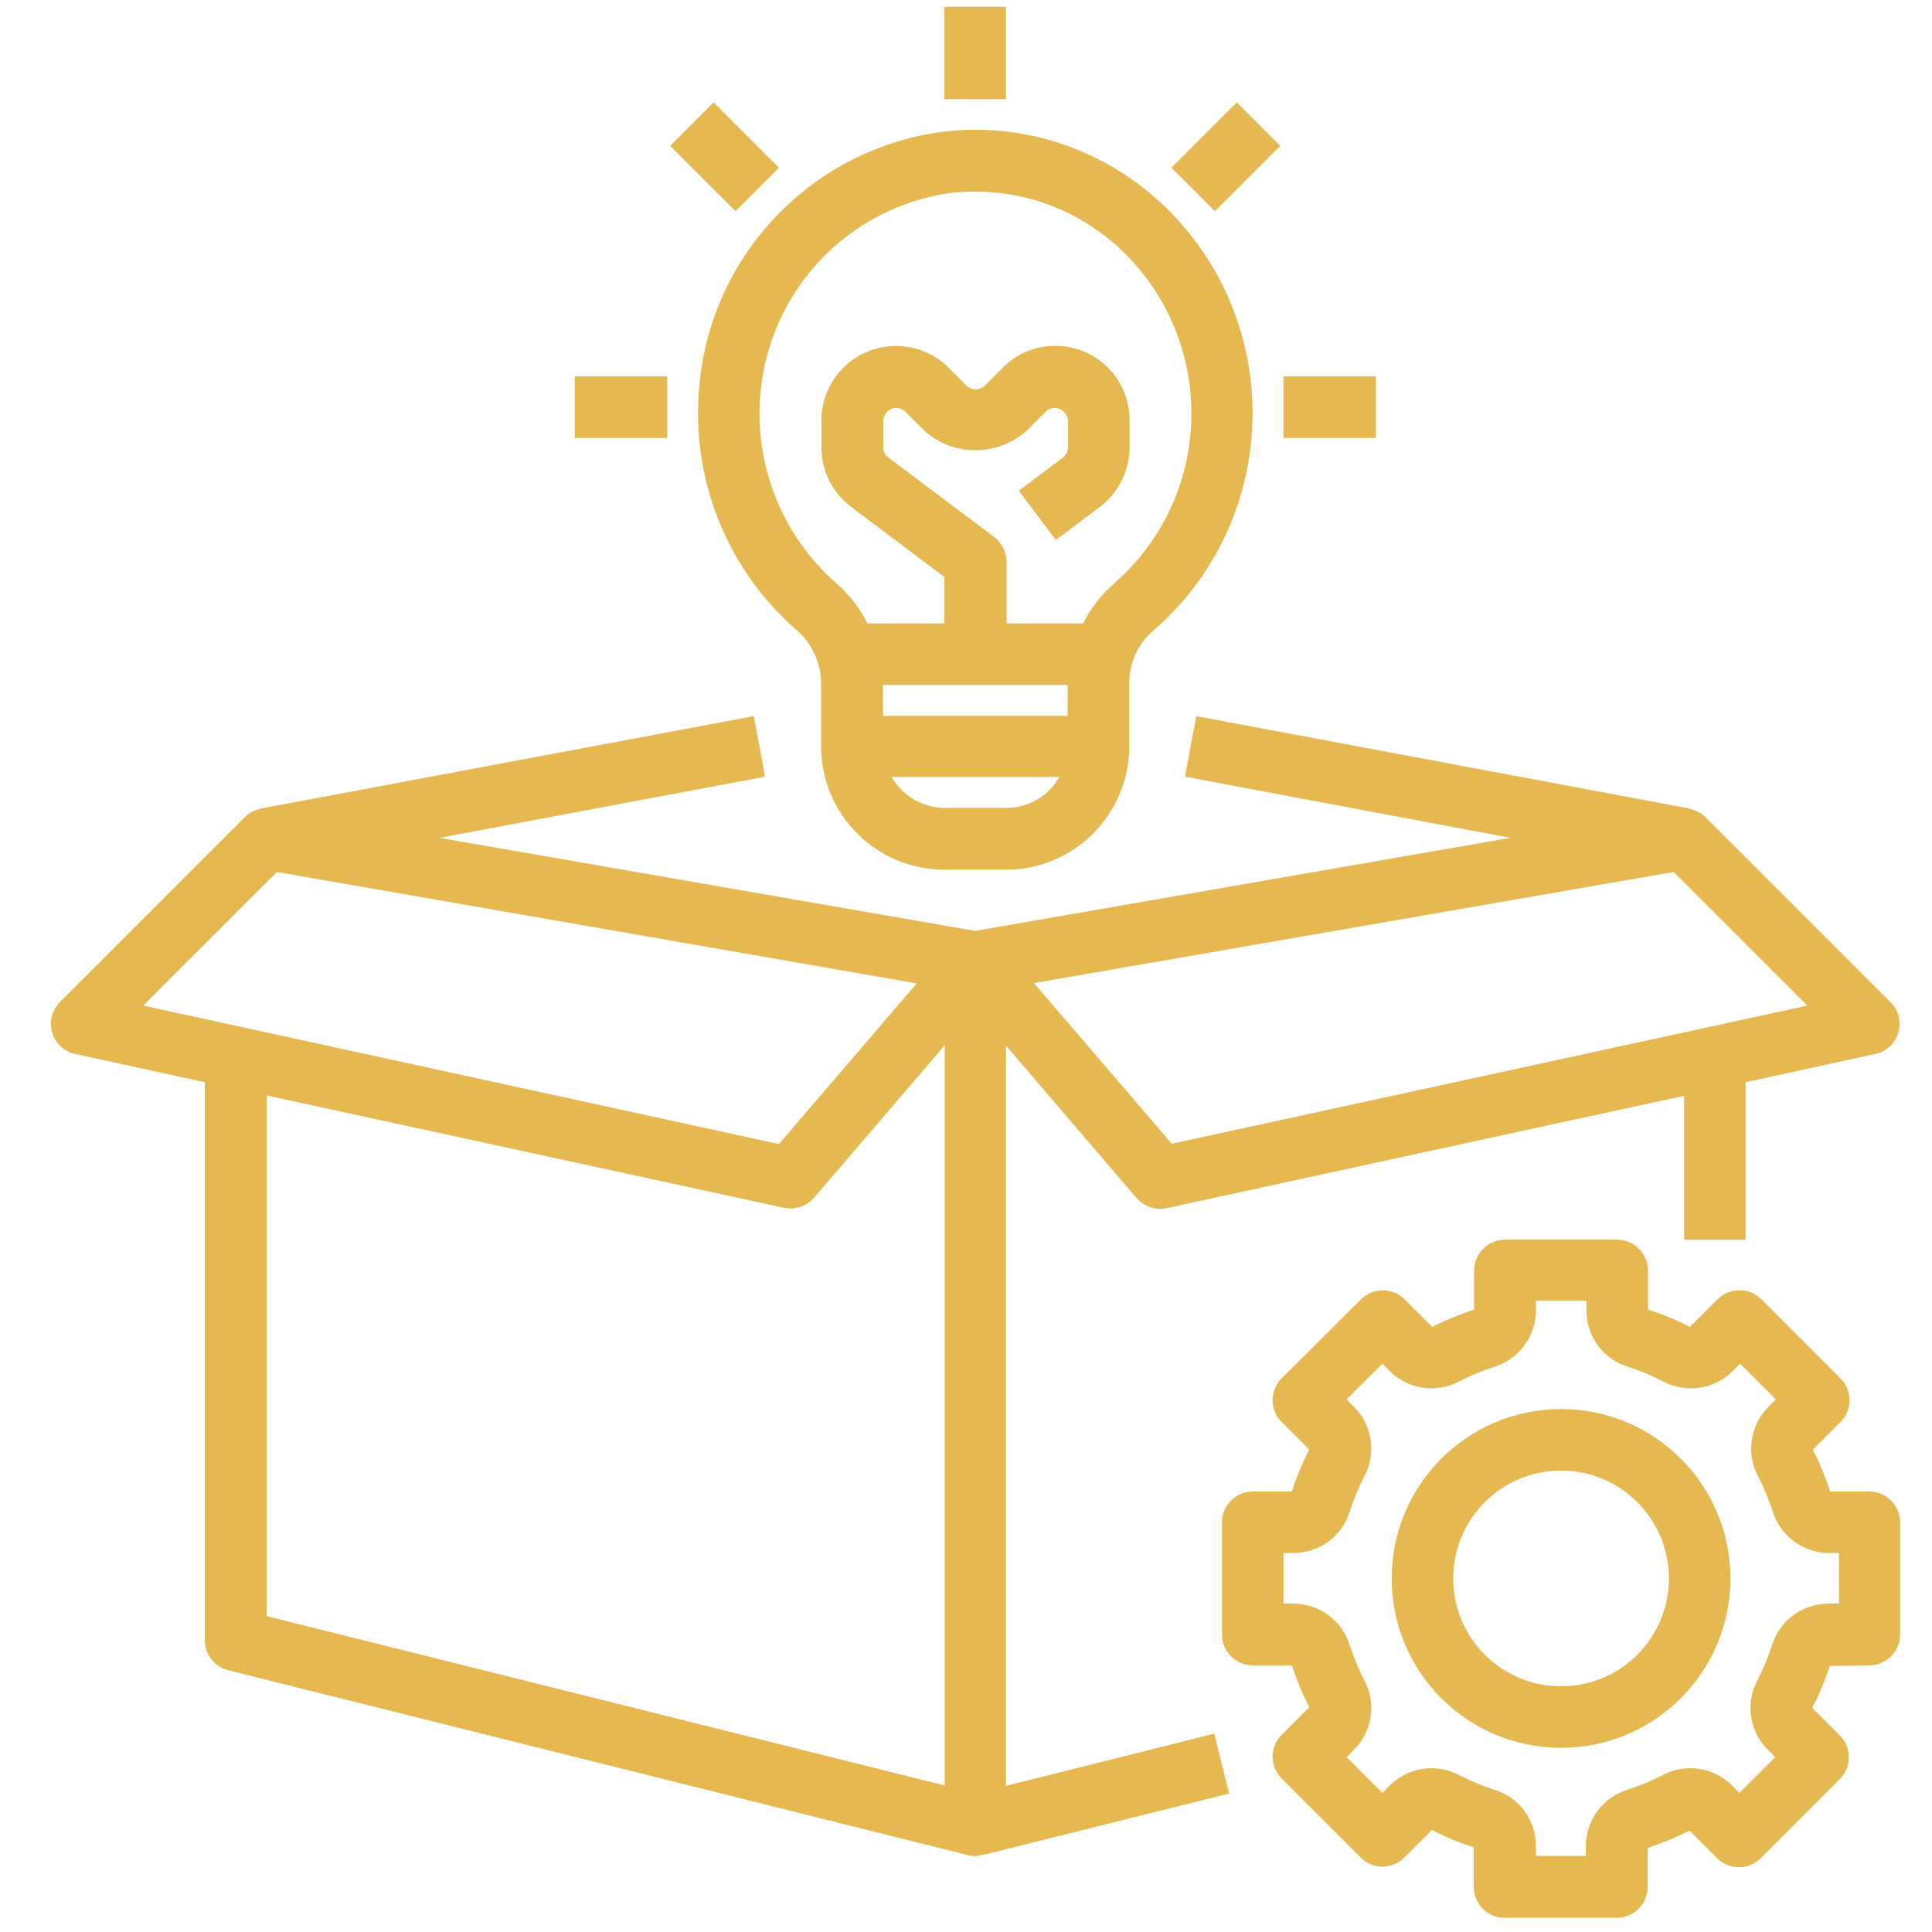
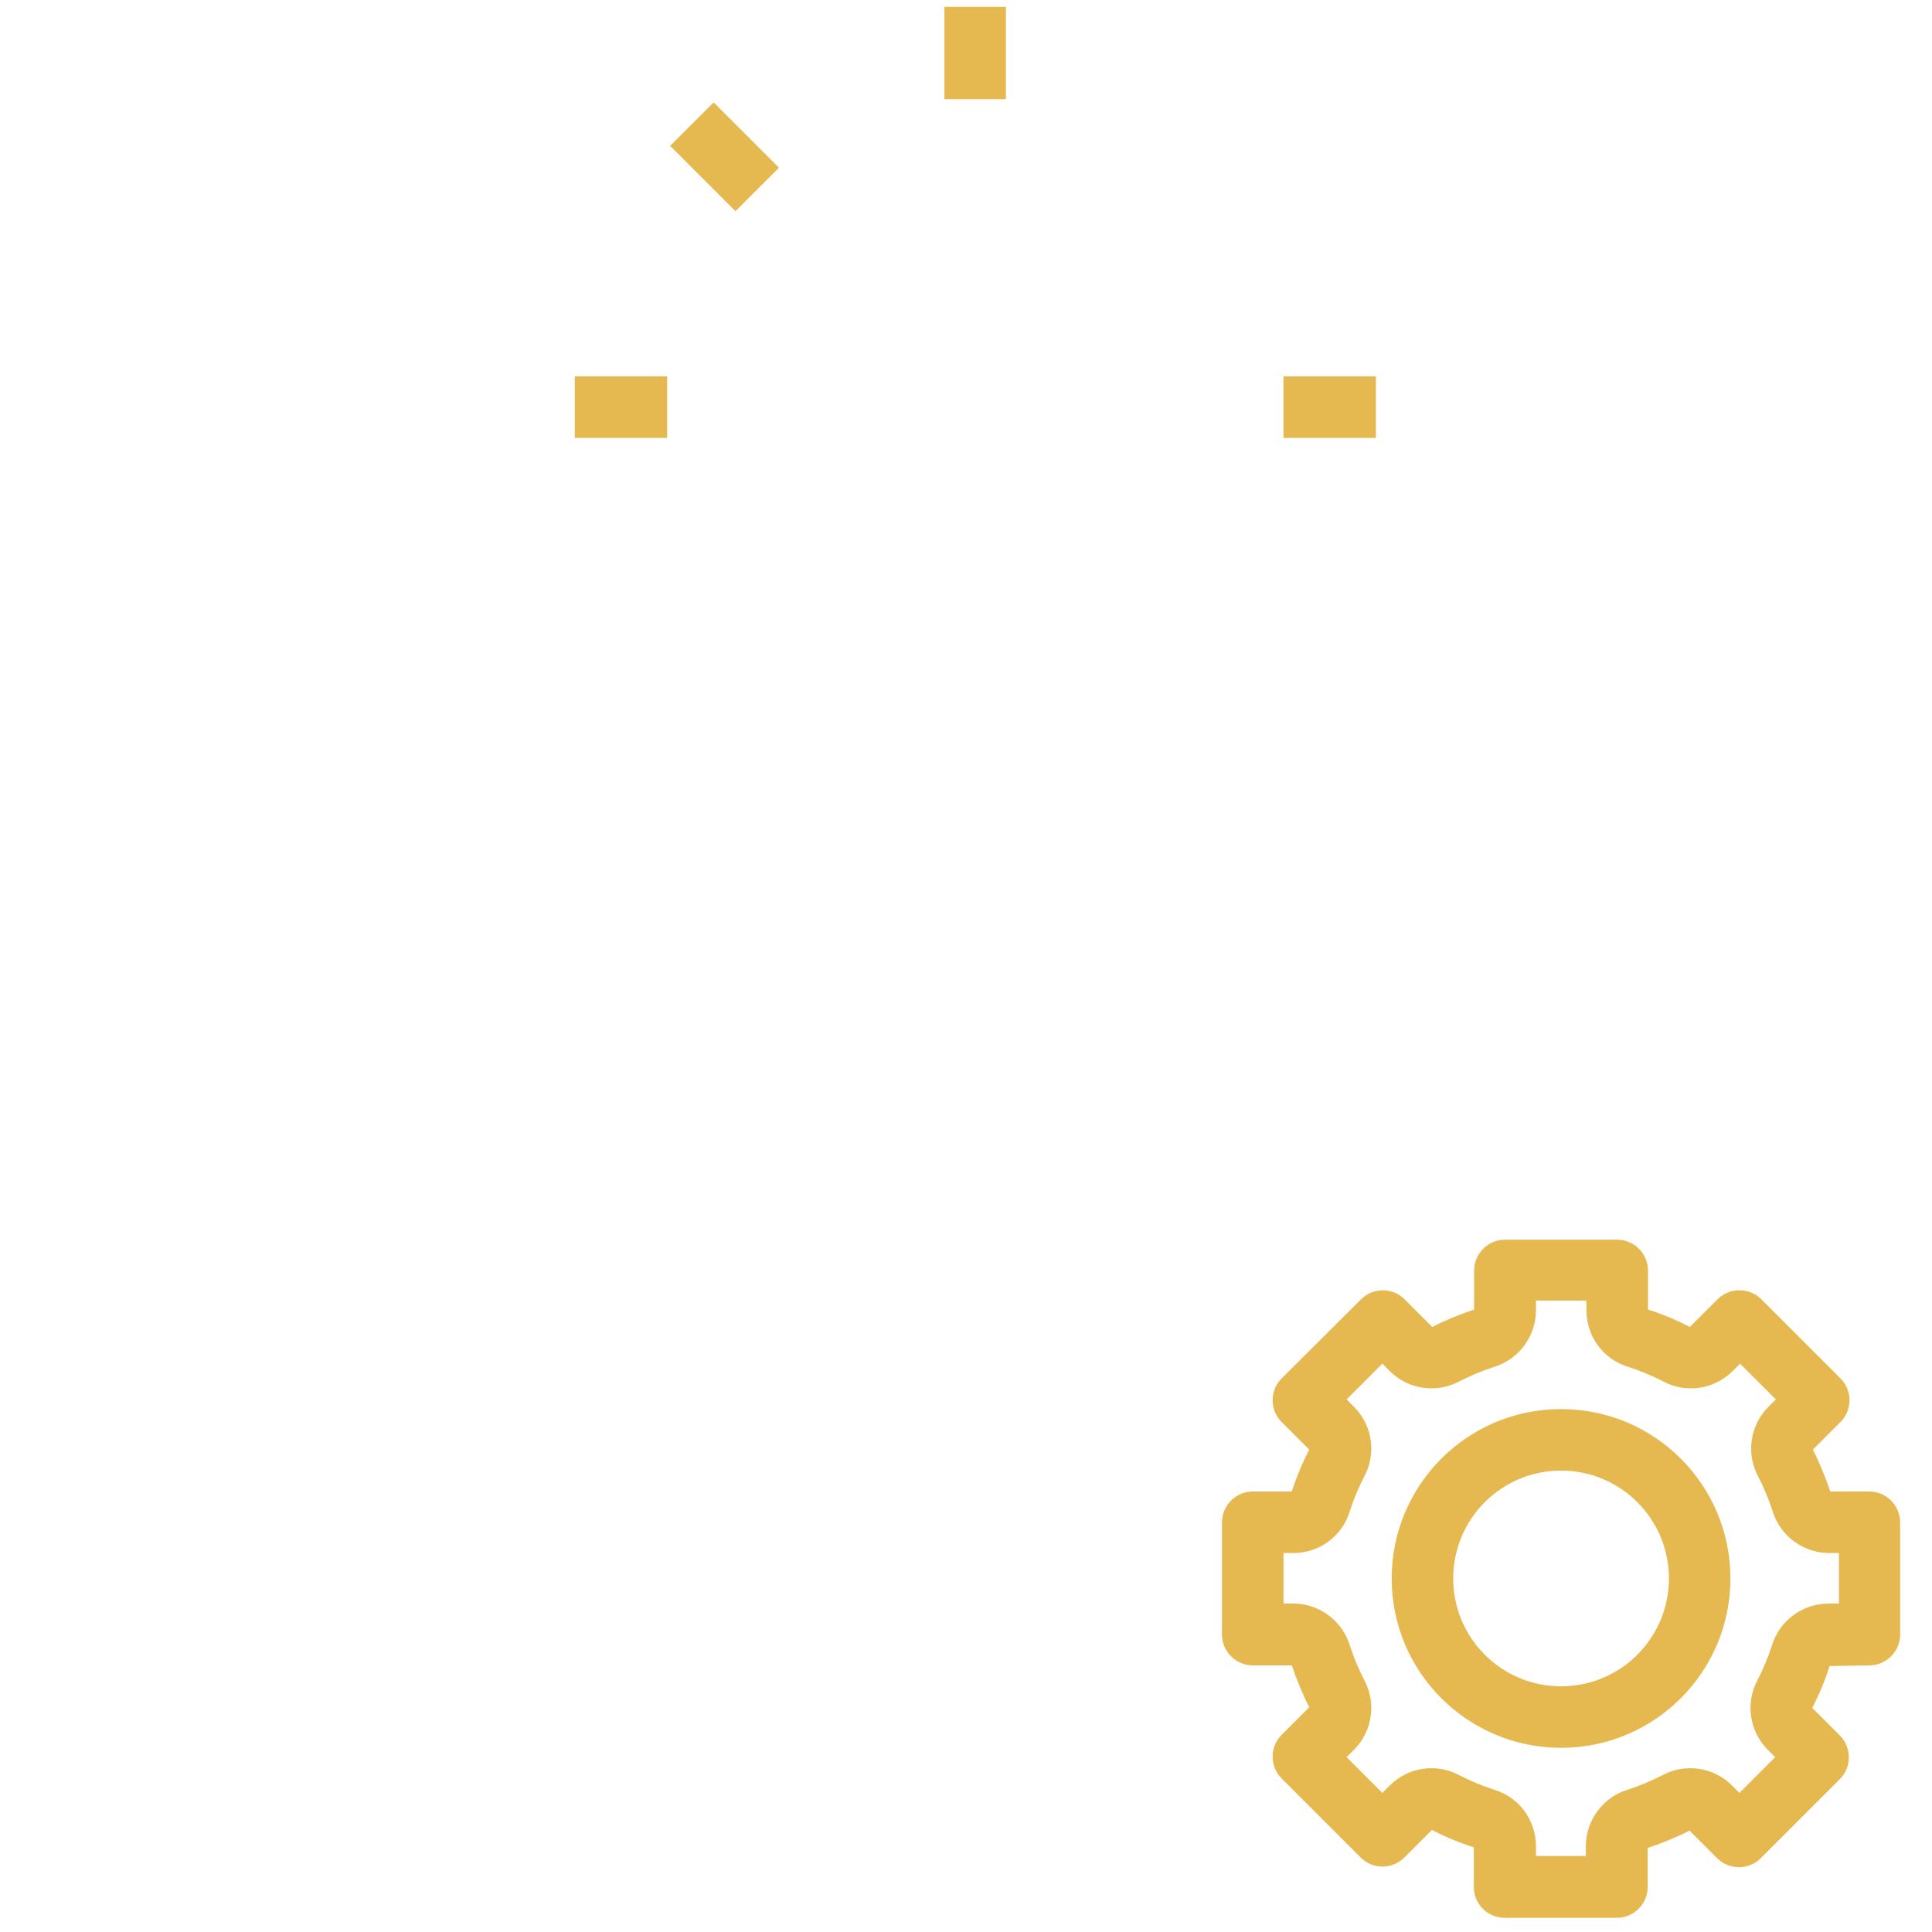
<svg xmlns="http://www.w3.org/2000/svg" version="1.1" id="Calque_1" x="0px" y="0px" viewBox="0 0 600 600" enable-background="new 0 0 600 600" xml:space="preserve">
  <g>
    <path fill="#E6B850" d="M580.5,517.2c5.3,0,9.6-4.3,9.6-9.6v-34.8c0-5.3-4.3-9.6-9.6-9.6h-12.1c-1.5-4.5-3.3-8.9-5.4-13l8.6-8.6   c3.7-3.7,3.7-9.8,0-13.5c0,0,0,0,0,0l-24.6-24.6c-1.8-1.8-4.2-2.8-6.8-2.8h0c-2.5,0-5,1-6.8,2.8l-8.6,8.6c-4.2-2.2-8.6-4-13-5.4   v-12.1c0-5.3-4.3-9.6-9.6-9.6h-34.8c-5.3,0-9.6,4.3-9.6,9.6v12.1c-4.5,1.5-8.9,3.3-13,5.4l-8.6-8.6c-3.7-3.7-9.8-3.7-13.5,0   c0,0,0,0,0,0L398,428.1c-3.7,3.7-3.7,9.8,0,13.5c0,0,0,0,0,0l8.6,8.6c-2.2,4.2-4,8.6-5.4,13h-12.1c-5.3,0-9.6,4.3-9.6,9.6v34.8   c0,5.3,4.3,9.6,9.6,9.6h12.1c1.5,4.5,3.3,8.9,5.4,13l-8.6,8.6c-3.7,3.7-3.7,9.8,0,13.5c0,0,0,0,0,0l24.6,24.6   c3.7,3.7,9.8,3.7,13.5,0c0,0,0,0,0,0l8.6-8.6c4.2,2.2,8.6,4,13,5.4V586c0,5.3,4.3,9.6,9.6,9.6h34.8c5.3,0,9.6-4.3,9.6-9.6v-12.1   c4.5-1.5,8.9-3.3,13-5.4l8.6,8.6c3.7,3.7,9.8,3.7,13.5,0c0,0,0,0,0,0l24.6-24.6c3.7-3.7,3.7-9.8,0-13.5c0,0,0,0,0,0l-8.6-8.6   c2.2-4.2,4-8.6,5.4-13L580.5,517.2z M550.3,511c-1.2,3.7-2.7,7.3-4.5,10.8c-3.8,7.1-2.5,15.8,3.1,21.5l2.4,2.4l-11.1,11.1l-2.4-2.4   c-5.7-5.6-14.4-6.9-21.5-3.1c-3.5,1.8-7.1,3.3-10.8,4.5c-7.6,2.3-12.9,9.4-13,17.3v3.3H477v-3.3c-0.1-8-5.3-15-13-17.3   c-3.7-1.2-7.3-2.7-10.8-4.5c-7.1-3.8-15.8-2.5-21.5,3.1l-2.4,2.4l-11.1-11.1l2.4-2.4c5.6-5.7,6.9-14.4,3.1-21.5   c-1.8-3.5-3.3-7.1-4.5-10.8c-2.3-7.6-9.4-12.9-17.3-13h-3.3v-15.7h3.3c8-0.1,15-5.3,17.3-13c1.2-3.7,2.7-7.3,4.5-10.8   c3.8-7.1,2.5-15.8-3.1-21.5l-2.4-2.4l11.1-11.1l2.4,2.4c5.7,5.6,14.4,6.9,21.5,3.1c3.5-1.8,7.1-3.3,10.8-4.5   c7.6-2.3,12.9-9.4,13-17.3v-3.3h15.7v3.3c0.1,8,5.3,15,13,17.3c3.7,1.2,7.3,2.7,10.8,4.5c7.1,3.8,15.8,2.5,21.5-3.1l2.4-2.4   l11.1,11.1l-2.4,2.4c-5.6,5.7-6.9,14.4-3.1,21.5c1.8,3.5,3.3,7.1,4.5,10.8c2.3,7.6,9.4,12.9,17.3,13h3.3v15.7h-3.3   C559.6,498.1,552.6,503.4,550.3,511z" />
    <path fill="#E6B850" d="M484.8,437.6c-29.1,0-52.6,23.6-52.6,52.6c0,29.1,23.6,52.6,52.6,52.6c29.1,0,52.6-23.6,52.6-52.6l0,0   C537.4,461.2,513.9,437.6,484.8,437.6z M484.8,523.7c-18.5,0-33.5-15-33.5-33.5c0-18.5,15-33.5,33.5-33.5c18.5,0,33.5,15,33.5,33.5   C518.3,508.7,503.3,523.7,484.8,523.7z" />
-     <path fill="#E6B850" d="M23.3,327.3l40.3,8.8v173.3c0,4.4,3,8.2,7.2,9.3l229.7,57.4c1.5,0.4,3.1,0.4,4.6-0.1l0,0.1l76.6-19.1   l-4.6-18.6l-64.7,16.2V324.7l40.6,47.4c1.8,2.1,4.5,3.3,7.3,3.3c0.7,0,1.4-0.1,2-0.2l160.7-34.9V385h19.1v-48.9l40.3-8.8   c5.2-1.1,8.4-6.2,7.3-11.4c-0.4-1.8-1.3-3.4-2.6-4.7l-57.4-57.4c-1.4-1.3-3.1-2.2-5-2.6l0-0.1l-153.2-28.7l-3.5,18.8l101.1,19   l-166.3,28.9l-166.3-28.9l101.1-19l-3.5-18.8L81,251.1l0,0.1c-1.9,0.3-3.6,1.2-5,2.6l-57.4,57.4c-3.7,3.7-3.7,9.8,0,13.5   C19.9,326,21.5,326.9,23.3,327.3L23.3,327.3z M82.8,501.9V340.2l160.7,34.9c0.7,0.1,1.3,0.2,2,0.2c2.8,0,5.4-1.2,7.3-3.3l40.6-47.4   v229.9L82.8,501.9z M519.8,270.8l41.5,41.5l-197.4,42.9l-42.8-49.9L519.8,270.8z M86,270.8l198.7,34.6l-42.8,49.9L44.5,312.3   L86,270.8z" />
-     <path fill="#E6B850" d="M217.2,119.6c-2.8,28.8,8.4,57.1,30.2,76.1c4.9,4.2,7.6,10.3,7.6,16.7v19.4c0,21.1,17.2,38.3,38.3,38.3   h19.1c21.1,0,38.3-17.2,38.3-38.3v-19.4c-0.1-6.3,2.6-12.4,7.4-16.5c37.3-32.2,41.4-88.6,9.2-125.9c-2.4-2.8-5-5.5-7.8-7.9   c-18.1-16.3-42.3-24.1-66.5-21.2C252.5,46.1,220.9,78.8,217.2,119.6z M274.2,212.7h57.4v9.6h-57.4V212.7z M312.5,250.9h-19.1   c-6.8,0-13.1-3.7-16.5-9.6H329C325.6,247.3,319.3,250.9,312.5,250.9z M295.3,59.9c2.6-0.3,5.1-0.4,7.7-0.4c16.2,0,31.8,6,43.9,16.9   c28.7,25.9,31,70.3,5,99c-1.9,2.1-4,4.1-6.1,6c-3.9,3.4-7.1,7.5-9.4,12.2h-23.8v-19.1c0-3-1.4-5.8-3.8-7.7l-32.9-24.7   c-1-0.8-1.6-1.9-1.6-3.2v-8.4c0.2-2.3,2.2-4,4.4-3.8c0.9,0.1,1.7,0.4,2.3,1l5.6,5.6c9.1,8.7,23.5,8.7,32.7,0l5.6-5.6   c1.7-1.5,4.3-1.3,5.8,0.5c0.6,0.7,0.9,1.5,1,2.3v8.4c0,1.2-0.6,2.4-1.6,3.2l-13.7,10.3l11.5,15.3l13.7-10.3   c5.8-4.4,9.2-11.2,9.2-18.5v-8.4c0-12.8-10.3-23.1-23.1-23.1c-6.1,0-12,2.4-16.3,6.8l-5.6,5.6c-1.6,1.5-4.1,1.5-5.6,0l-5.6-5.6   c-9-9-23.7-9-32.7,0c-4.3,4.3-6.8,10.2-6.8,16.3v8.4c0,7.3,3.4,14.1,9.2,18.5l29,21.8v14.4h-23.9c-2.4-4.7-5.6-8.9-9.5-12.3   c-17.1-14.9-25.9-37.2-23.7-59.7C239.3,89.8,263.7,64.3,295.3,59.9z" />
    <rect x="293.3" y="2.1" fill="#E6B850" width="19.1" height="28.7" />
    <rect x="398.6" y="116.9" fill="#E6B850" width="28.7" height="19.1" />
    <rect x="178.5" y="116.9" fill="#E6B850" width="28.7" height="19.1" />
    <rect x="215.5" y="34.3" transform="matrix(0.707 -0.707 0.707 0.707 31.511 173.41)" fill="#E6B850" width="19.1" height="28.7" />
-     <rect x="366.4" y="39.1" transform="matrix(0.707 -0.707 0.707 0.707 77.108 283.49)" fill="#E6B850" width="28.7" height="19.1" />
  </g>
</svg>